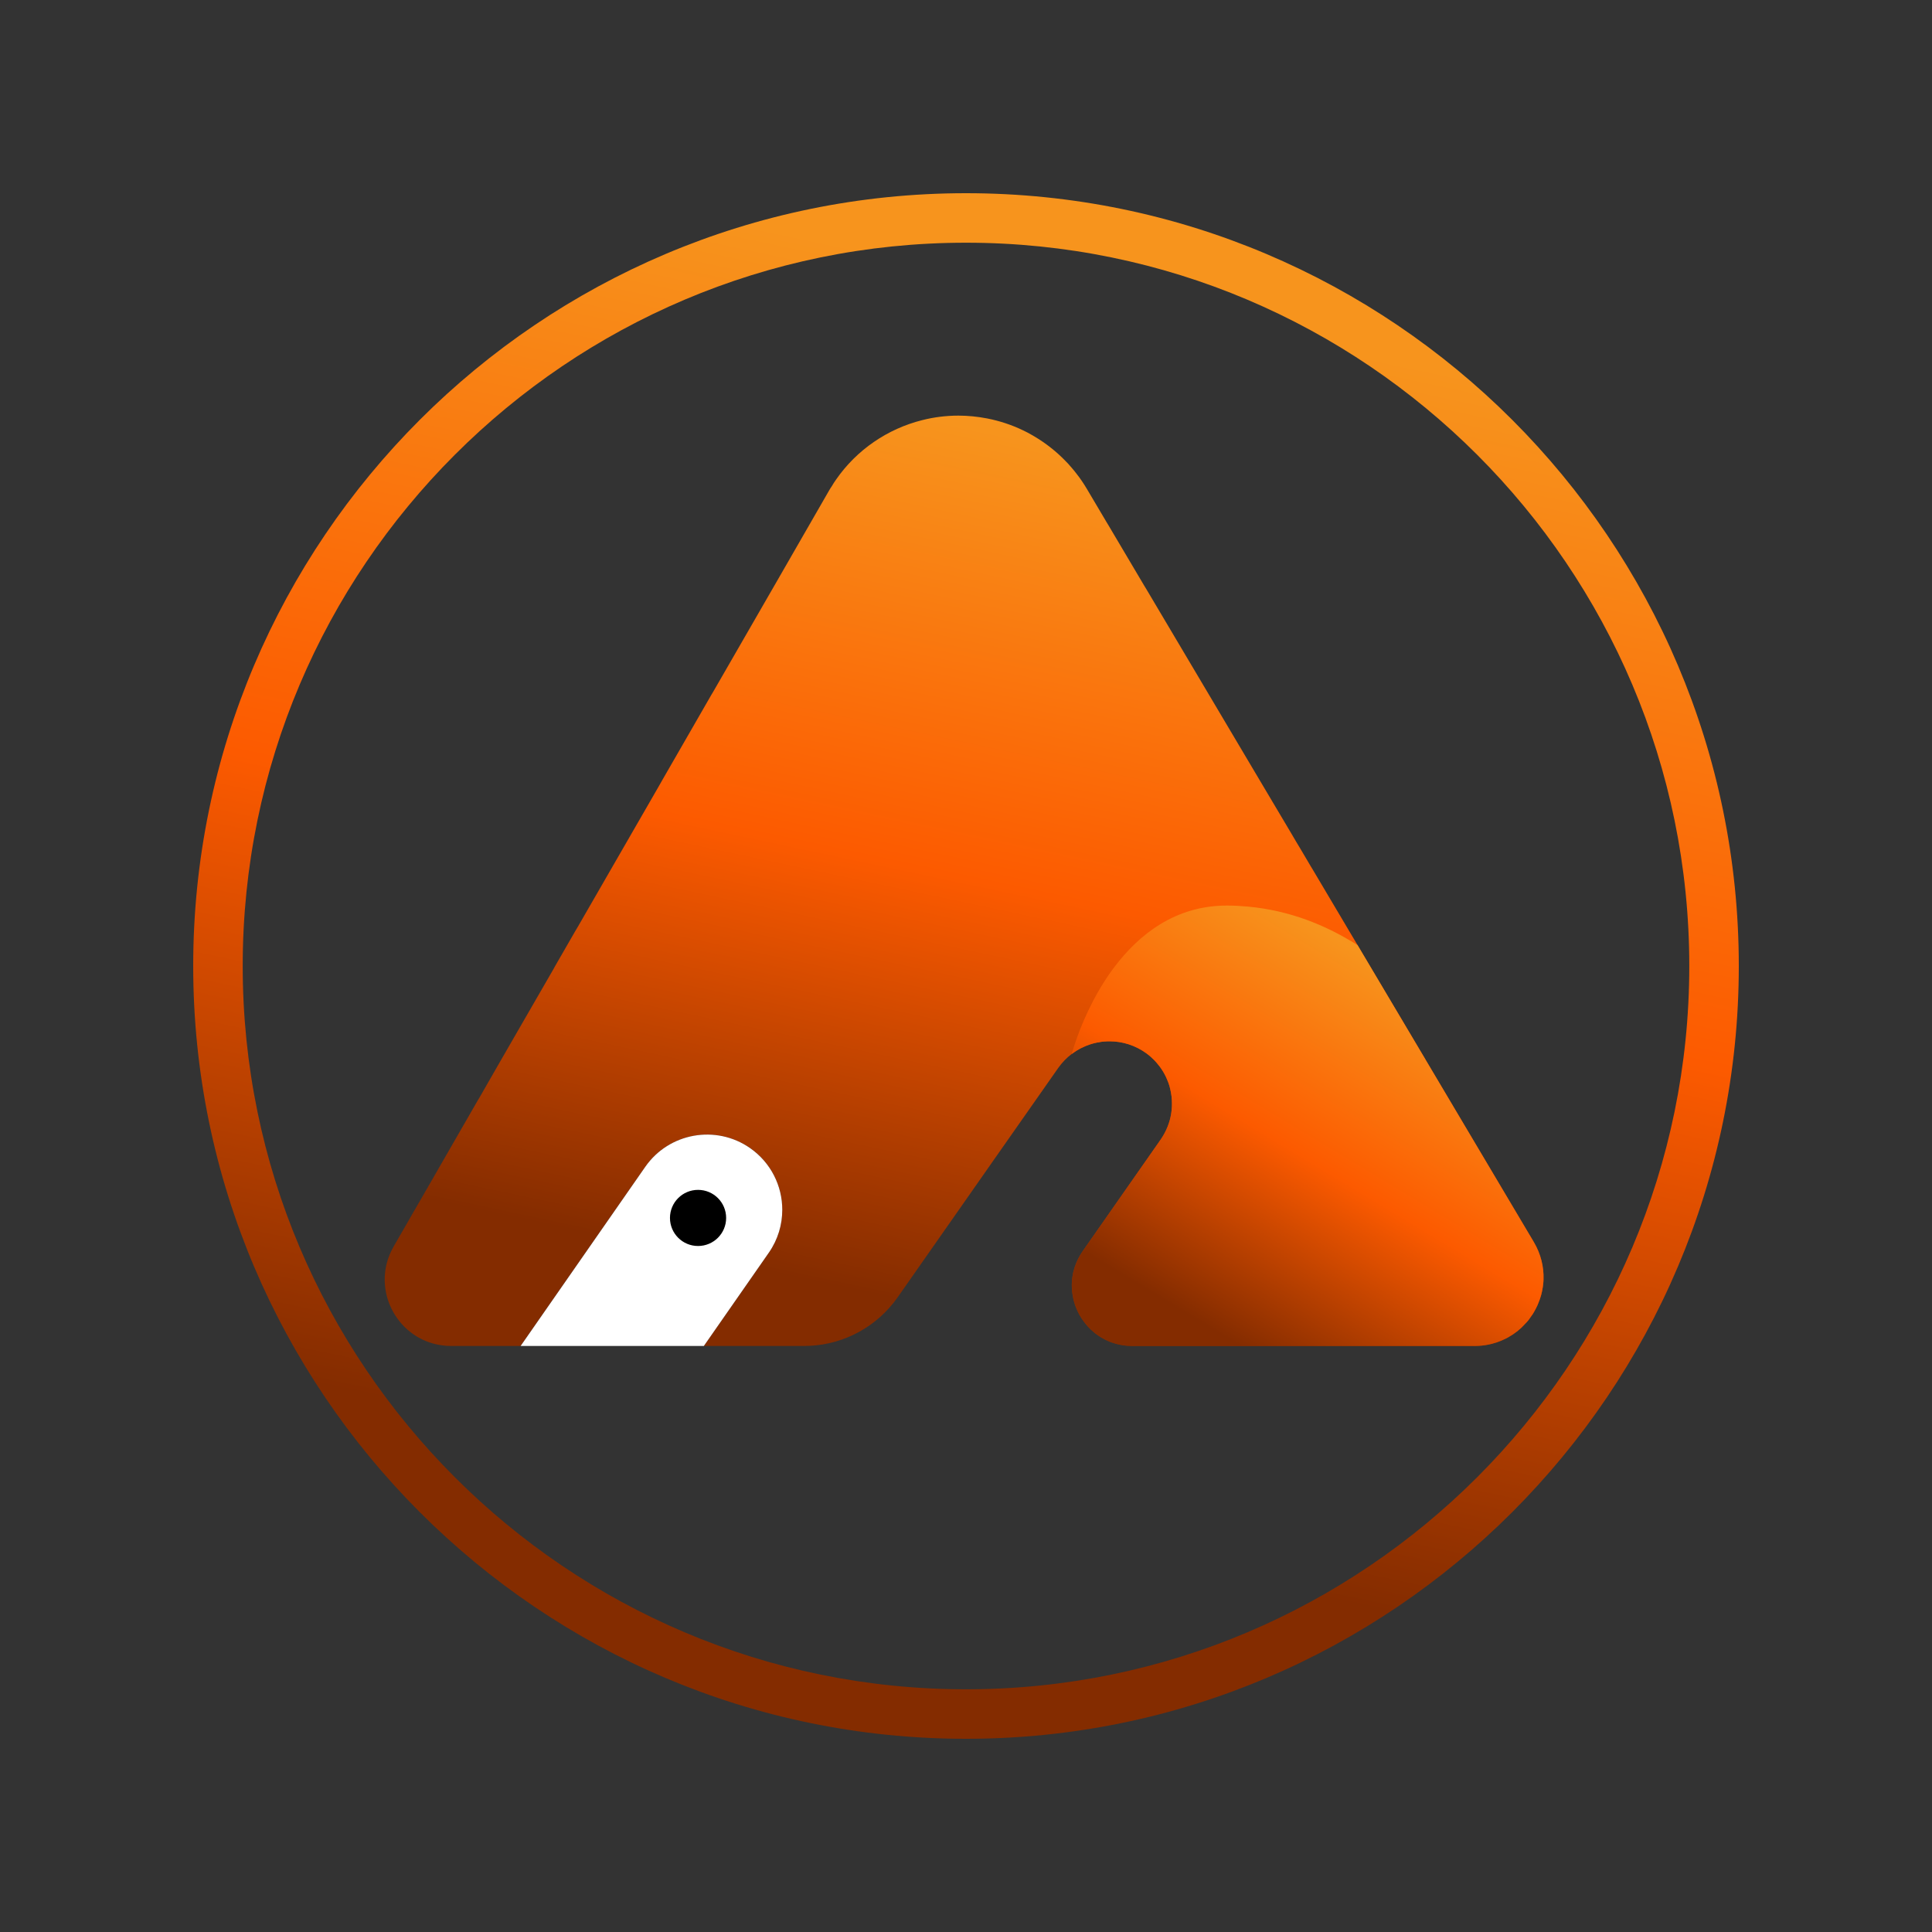
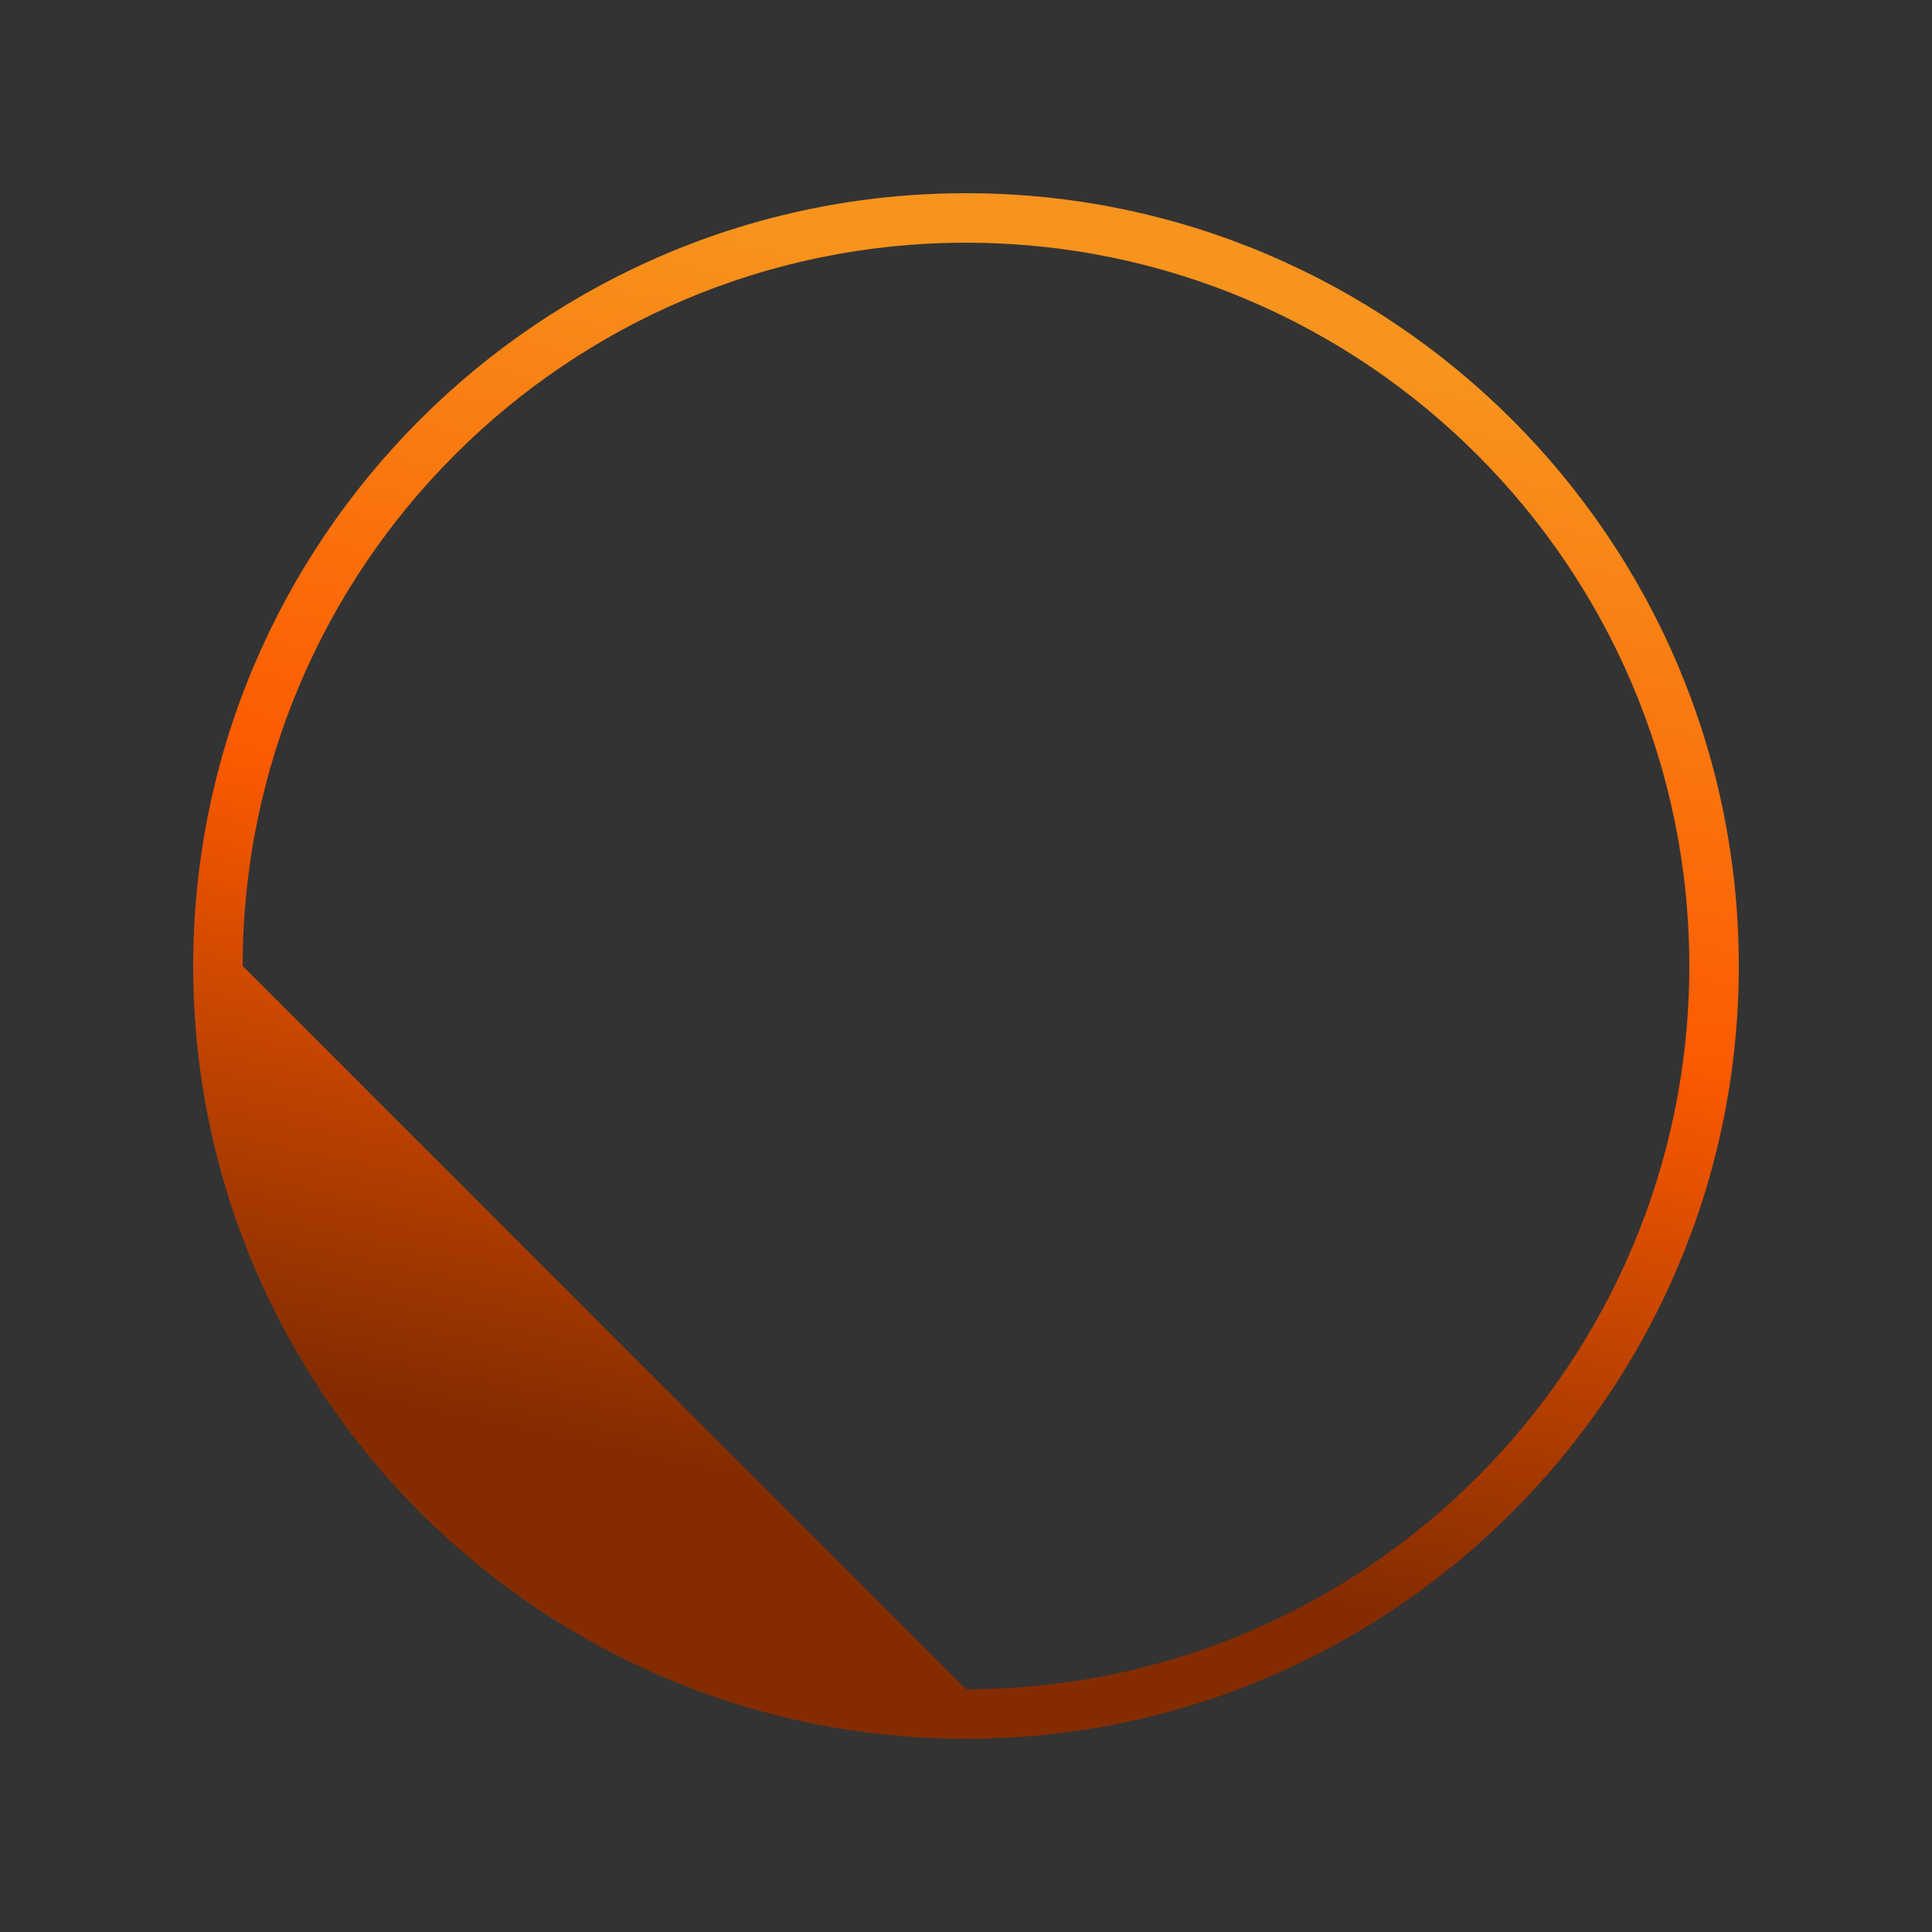
<svg xmlns="http://www.w3.org/2000/svg" width="40" height="40" viewBox="0 0 40 40" fill="none">
  <rect x="0" y="0" width="40" height="40" fill="#333333" stroke="none" />
-   <path d="M4 20C4 28.822 11.178 36 20 36C28.822 36 36 28.822 36 20C36 11.178 28.822 4 20 4C11.178 4 4 11.178 4 20ZM5.025 20C5.025 11.743 11.743 5.025 20 5.025C28.257 5.025 34.975 11.743 34.975 20C34.975 28.257 28.257 34.975 20 34.975C11.743 34.975 5.025 28.257 5.025 20Z" fill="url(#paint0_linear_1735_3102)" />
-   <path d="M19.095 8.698C18.375 8.878 17.737 9.313 17.31 9.929C17.277 9.975 17.247 10.021 17.22 10.069C17.201 10.095 17.185 10.122 17.169 10.149L16.729 10.914L16.661 11.032L16.148 11.924L16.095 12.016L14.772 14.312L14.726 14.389L14.241 15.232L14.188 15.324L13.712 16.151L13.643 16.273L11.968 19.18L11.9 19.295L11.502 19.986L11.455 20.071L10.702 21.376L10.341 22.002L9.935 22.71L9.878 22.806L8.813 24.657L8.7 24.853L8.563 25.089L8.482 25.231L8.149 25.809C8.135 25.833 8.122 25.859 8.109 25.885C8.106 25.888 8.105 25.891 8.105 25.892C8.025 26.054 7.982 26.221 7.969 26.387C7.914 27.083 8.41 27.752 9.146 27.853C9.177 27.858 9.209 27.861 9.241 27.864C9.274 27.865 9.307 27.867 9.341 27.867H10.778L10.823 27.802L10.871 27.733L11.758 26.46L11.814 26.379L12.603 25.246L12.65 25.177L13.066 24.58L13.116 24.508L13.362 24.156C13.676 23.703 14.189 23.47 14.703 23.493C14.73 23.493 14.759 23.494 14.787 23.497C14.987 23.516 15.184 23.574 15.371 23.674C15.396 23.686 15.422 23.7 15.447 23.716C15.474 23.732 15.502 23.749 15.528 23.768C15.962 24.07 16.195 24.554 16.195 25.046V25.057C16.195 25.094 16.194 25.131 16.19 25.168C16.17 25.433 16.082 25.697 15.919 25.931L15.27 26.864L15.222 26.934L14.892 27.406L14.83 27.495L14.745 27.618L14.629 27.783L14.572 27.867H16.648C16.686 27.867 16.725 27.865 16.762 27.864C17.491 27.83 18.163 27.459 18.583 26.862L19.787 25.142L20.584 24.003L21.911 22.109C21.991 21.997 22.084 21.9 22.19 21.821C22.247 21.778 22.306 21.74 22.369 21.707C22.406 21.689 22.444 21.671 22.481 21.655H22.482C22.507 21.645 22.531 21.635 22.556 21.627C22.591 21.615 22.627 21.605 22.663 21.596C22.694 21.588 22.728 21.582 22.761 21.578C22.768 21.575 22.775 21.573 22.784 21.573C22.811 21.569 22.84 21.564 22.867 21.563H22.869C22.904 21.56 22.938 21.559 22.973 21.559C23.24 21.559 23.509 21.642 23.74 21.812C23.772 21.835 23.802 21.86 23.831 21.886C23.854 21.906 23.874 21.925 23.894 21.946C23.925 21.976 23.953 22.01 23.979 22.043C24.003 22.072 24.026 22.102 24.046 22.132C24.092 22.2 24.131 22.272 24.161 22.345C24.171 22.368 24.18 22.391 24.189 22.414C24.197 22.437 24.204 22.46 24.212 22.483C24.226 22.532 24.236 22.581 24.245 22.63C24.255 22.679 24.261 22.728 24.262 22.777C24.272 22.962 24.245 23.148 24.174 23.325C24.138 23.417 24.09 23.505 24.033 23.59L23.998 23.639V23.64L23.417 24.471L22.69 25.512L22.418 25.902C22.36 25.986 22.312 26.074 22.277 26.162C22.253 26.221 22.234 26.281 22.221 26.34C22.214 26.371 22.208 26.402 22.204 26.433C22.191 26.513 22.188 26.594 22.192 26.674C22.194 26.695 22.195 26.715 22.197 26.735C22.203 26.794 22.213 26.853 22.227 26.912C22.231 26.93 22.236 26.945 22.24 26.961C22.263 27.04 22.295 27.118 22.332 27.191C22.341 27.207 22.35 27.223 22.358 27.238C22.378 27.273 22.4 27.308 22.425 27.341C22.425 27.343 22.426 27.344 22.426 27.344C22.445 27.37 22.465 27.396 22.485 27.42C22.497 27.435 22.508 27.448 22.521 27.462C22.542 27.484 22.562 27.506 22.583 27.526C22.586 27.529 22.589 27.533 22.593 27.534C22.619 27.559 22.647 27.582 22.674 27.605C22.677 27.606 22.678 27.608 22.68 27.609C22.696 27.622 22.712 27.634 22.729 27.645C22.743 27.655 22.758 27.665 22.772 27.674C22.8 27.691 22.829 27.709 22.858 27.723C22.882 27.737 22.908 27.749 22.934 27.76C22.935 27.762 22.937 27.762 22.937 27.762C22.964 27.775 22.991 27.785 23.02 27.795C23.074 27.814 23.13 27.83 23.188 27.841C23.205 27.845 23.224 27.848 23.242 27.851C23.277 27.857 23.312 27.861 23.348 27.863C23.379 27.865 23.411 27.867 23.444 27.867H30.529C30.628 27.867 30.726 27.857 30.819 27.838C30.842 27.834 30.865 27.828 30.888 27.822C30.956 27.805 31.022 27.783 31.085 27.756C31.111 27.744 31.137 27.733 31.163 27.72C31.186 27.71 31.208 27.698 31.23 27.685C31.233 27.683 31.235 27.681 31.238 27.68C31.296 27.648 31.351 27.611 31.403 27.57C31.413 27.563 31.423 27.554 31.433 27.546C31.458 27.526 31.481 27.506 31.504 27.484C31.53 27.459 31.554 27.433 31.579 27.406C31.602 27.383 31.623 27.359 31.644 27.334C31.674 27.294 31.704 27.252 31.732 27.21C31.742 27.194 31.752 27.177 31.762 27.16C31.785 27.119 31.808 27.076 31.828 27.033C31.835 27.014 31.844 26.996 31.851 26.977C31.872 26.93 31.887 26.882 31.902 26.833C31.909 26.81 31.915 26.788 31.919 26.765C31.925 26.745 31.929 26.725 31.932 26.705C31.933 26.698 31.935 26.689 31.936 26.682L31.941 26.66C31.945 26.633 31.948 26.604 31.951 26.575C31.954 26.546 31.957 26.517 31.957 26.487C31.965 26.231 31.903 25.964 31.756 25.715L30.106 22.936L30.041 22.826L29.842 22.491L29.503 21.92V21.919L29.496 21.907L29.45 21.83L28.107 19.568L28.045 19.463L28.003 19.393L27.181 18.007L27.135 17.931L26.926 17.577L26.838 17.431L26.736 17.257L26.18 16.321L26.052 16.105L25.961 15.952L23.733 12.196L23.689 12.124L22.947 10.871L22.901 10.795L22.497 10.113C22.435 10.01 22.369 9.91 22.295 9.817C22.26 9.771 22.224 9.725 22.185 9.681C22.177 9.67 22.166 9.658 22.155 9.647C22.129 9.616 22.102 9.586 22.073 9.558C21.877 9.352 21.653 9.176 21.411 9.033C21.398 9.025 21.383 9.016 21.37 9.009C21.31 8.974 21.248 8.941 21.184 8.911C20.948 8.797 20.697 8.714 20.436 8.663C20.242 8.626 20.045 8.605 19.843 8.605C19.588 8.605 19.335 8.637 19.095 8.698Z" fill="url(#paint1_linear_1735_3102)" />
-   <path d="M23.077 20.015C23.058 20.039 23.039 20.065 23.02 20.091C22.609 20.66 22.37 21.265 22.262 21.588C22.252 21.615 22.243 21.642 22.236 21.665C22.204 21.763 22.19 21.821 22.19 21.821C22.247 21.778 22.306 21.74 22.368 21.707C22.406 21.689 22.443 21.671 22.481 21.655H22.482C22.507 21.644 22.531 21.635 22.556 21.627C22.59 21.615 22.627 21.605 22.663 21.596C22.694 21.588 22.728 21.582 22.761 21.578C22.768 21.575 22.775 21.573 22.784 21.573C22.811 21.569 22.84 21.564 22.867 21.563H22.869C22.904 21.56 22.938 21.559 22.973 21.559C23.239 21.559 23.509 21.642 23.74 21.812C23.772 21.835 23.802 21.86 23.831 21.886C23.854 21.906 23.874 21.925 23.894 21.946C23.925 21.976 23.953 22.01 23.979 22.043C24.004 22.072 24.026 22.1 24.046 22.132C24.092 22.2 24.131 22.272 24.161 22.345C24.171 22.368 24.18 22.391 24.189 22.414C24.197 22.437 24.204 22.46 24.212 22.483C24.226 22.532 24.236 22.581 24.245 22.63C24.253 22.679 24.259 22.728 24.262 22.777C24.272 22.962 24.245 23.148 24.174 23.325C24.138 23.417 24.09 23.505 24.033 23.59L23.998 23.639V23.64L23.417 24.471L22.69 25.512L22.417 25.902C22.36 25.986 22.312 26.074 22.277 26.162C22.255 26.221 22.236 26.281 22.221 26.34C22.214 26.371 22.208 26.402 22.204 26.433C22.191 26.513 22.188 26.594 22.192 26.674C22.194 26.695 22.195 26.715 22.197 26.735C22.203 26.794 22.213 26.853 22.227 26.912C22.231 26.93 22.236 26.945 22.24 26.961C22.263 27.04 22.295 27.118 22.332 27.191C22.341 27.206 22.348 27.22 22.355 27.235L22.358 27.238C22.378 27.273 22.4 27.308 22.425 27.341C22.425 27.343 22.426 27.344 22.426 27.344C22.445 27.37 22.465 27.396 22.485 27.42C22.497 27.435 22.508 27.448 22.521 27.462C22.541 27.484 22.562 27.506 22.583 27.526C22.586 27.529 22.589 27.533 22.593 27.534C22.619 27.559 22.647 27.582 22.674 27.605C22.677 27.606 22.678 27.608 22.68 27.609C22.696 27.622 22.712 27.634 22.729 27.645C22.743 27.655 22.758 27.665 22.772 27.674C22.8 27.691 22.828 27.709 22.857 27.723C22.882 27.737 22.908 27.749 22.934 27.76C22.935 27.762 22.937 27.762 22.937 27.762C22.964 27.775 22.991 27.785 23.02 27.795C23.074 27.814 23.13 27.83 23.188 27.841C23.205 27.845 23.224 27.848 23.242 27.851C23.277 27.857 23.312 27.861 23.348 27.863C23.379 27.865 23.411 27.867 23.444 27.867H30.529C30.628 27.867 30.726 27.857 30.819 27.838C30.842 27.834 30.865 27.828 30.888 27.822C30.956 27.805 31.022 27.783 31.085 27.756C31.111 27.744 31.137 27.733 31.163 27.72C31.186 27.71 31.208 27.698 31.23 27.685L31.238 27.681V27.68C31.296 27.648 31.351 27.611 31.403 27.57C31.413 27.563 31.423 27.554 31.433 27.546C31.458 27.526 31.481 27.506 31.504 27.484C31.53 27.459 31.554 27.433 31.579 27.406C31.602 27.383 31.623 27.359 31.644 27.334C31.674 27.294 31.704 27.252 31.732 27.21C31.742 27.194 31.752 27.177 31.762 27.16C31.785 27.119 31.808 27.076 31.828 27.033C31.835 27.014 31.844 26.996 31.851 26.977C31.871 26.93 31.887 26.882 31.902 26.833C31.909 26.81 31.915 26.788 31.919 26.765C31.925 26.745 31.929 26.725 31.932 26.705C31.935 26.69 31.938 26.676 31.939 26.661L31.941 26.66C31.945 26.633 31.948 26.604 31.951 26.575C31.954 26.546 31.957 26.517 31.957 26.487C31.965 26.231 31.903 25.964 31.756 25.715L30.106 22.936L30.041 22.826L29.842 22.491L29.503 21.92V21.919L29.496 21.907L29.45 21.83L28.107 19.568C28.07 19.545 28.032 19.521 27.995 19.498C27.969 19.482 27.943 19.468 27.915 19.452C27.323 19.105 26.564 18.807 25.668 18.758C25.639 18.755 25.611 18.753 25.582 18.753C25.521 18.75 25.461 18.749 25.398 18.749C24.333 18.749 23.583 19.347 23.077 20.015Z" fill="url(#paint2_linear_1735_3102)" />
-   <path d="M16.196 25.047C16.196 25.353 16.107 25.662 15.919 25.933L14.572 27.867H10.779L13.361 24.156C13.852 23.452 14.823 23.279 15.528 23.769C15.962 24.071 16.196 24.555 16.196 25.047Z" fill="white" />
-   <path d="M15.034 25.216C15.034 25.537 14.774 25.797 14.452 25.797C14.131 25.797 13.871 25.537 13.871 25.216C13.871 24.895 14.131 24.635 14.452 24.635C14.774 24.635 15.034 24.895 15.034 25.216Z" fill="black" />
+   <path d="M4 20C4 28.822 11.178 36 20 36C28.822 36 36 28.822 36 20C36 11.178 28.822 4 20 4C11.178 4 4 11.178 4 20ZM5.025 20C5.025 11.743 11.743 5.025 20 5.025C28.257 5.025 34.975 11.743 34.975 20C34.975 28.257 28.257 34.975 20 34.975Z" fill="url(#paint0_linear_1735_3102)" />
  <defs>
    <linearGradient id="paint0_linear_1735_3102" x1="16.81" y1="35.009" x2="23.004" y2="5.866" gradientUnits="userSpaceOnUse">
      <stop stop-color="#842C00" />
      <stop offset="0.137" stop-color="#842C00" />
      <stop offset="0.554" stop-color="#FC5A00" />
      <stop offset="0.989" stop-color="#F7941D" />
      <stop offset="1" stop-color="#F7941D" />
    </linearGradient>
    <linearGradient id="paint1_linear_1735_3102" x1="19.211" y1="29.993" x2="23.596" y2="9.333" gradientUnits="userSpaceOnUse">
      <stop stop-color="#842C00" />
      <stop offset="0.137" stop-color="#842C00" />
      <stop offset="0.554" stop-color="#FC5A00" />
      <stop offset="0.989" stop-color="#F7941D" />
      <stop offset="1" stop-color="#F7941D" />
    </linearGradient>
    <linearGradient id="paint2_linear_1735_3102" x1="24.356" y1="28.629" x2="29.364" y2="20.324" gradientUnits="userSpaceOnUse">
      <stop stop-color="#842C00" />
      <stop offset="0.137" stop-color="#842C00" />
      <stop offset="0.554" stop-color="#FC5A00" />
      <stop offset="0.989" stop-color="#F7941D" />
      <stop offset="1" stop-color="#F7941D" />
    </linearGradient>
  </defs>
</svg>